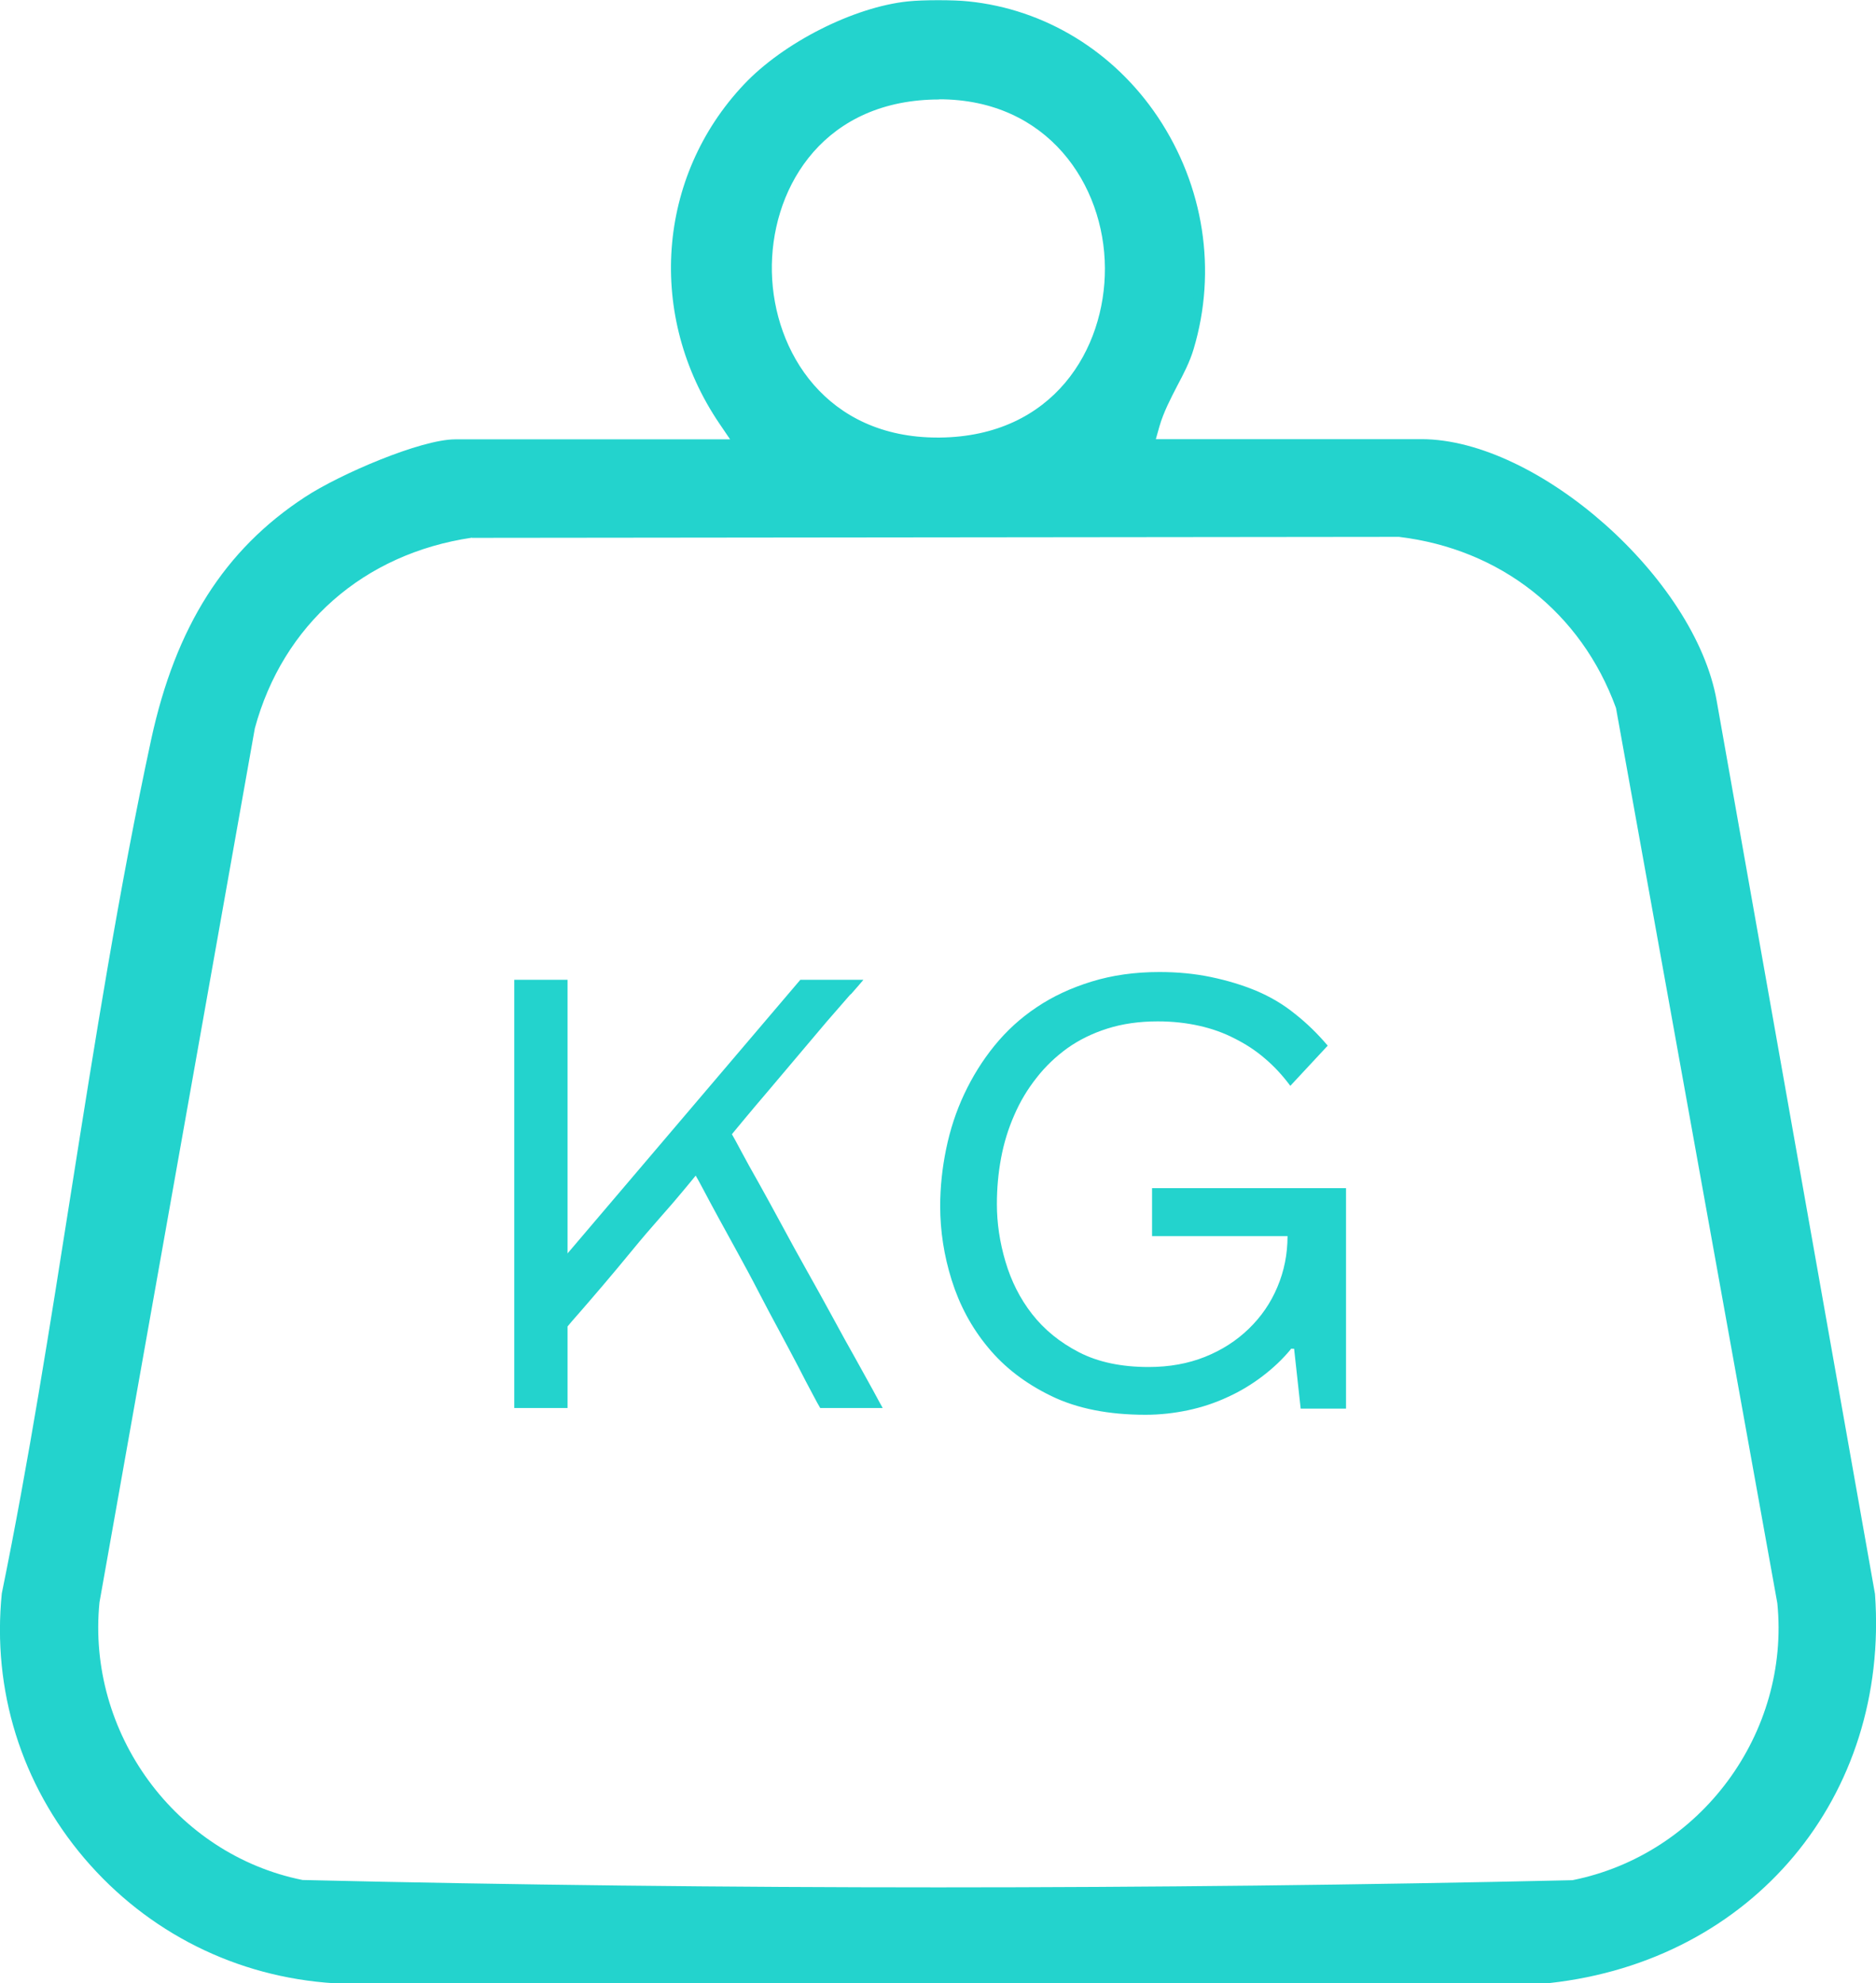
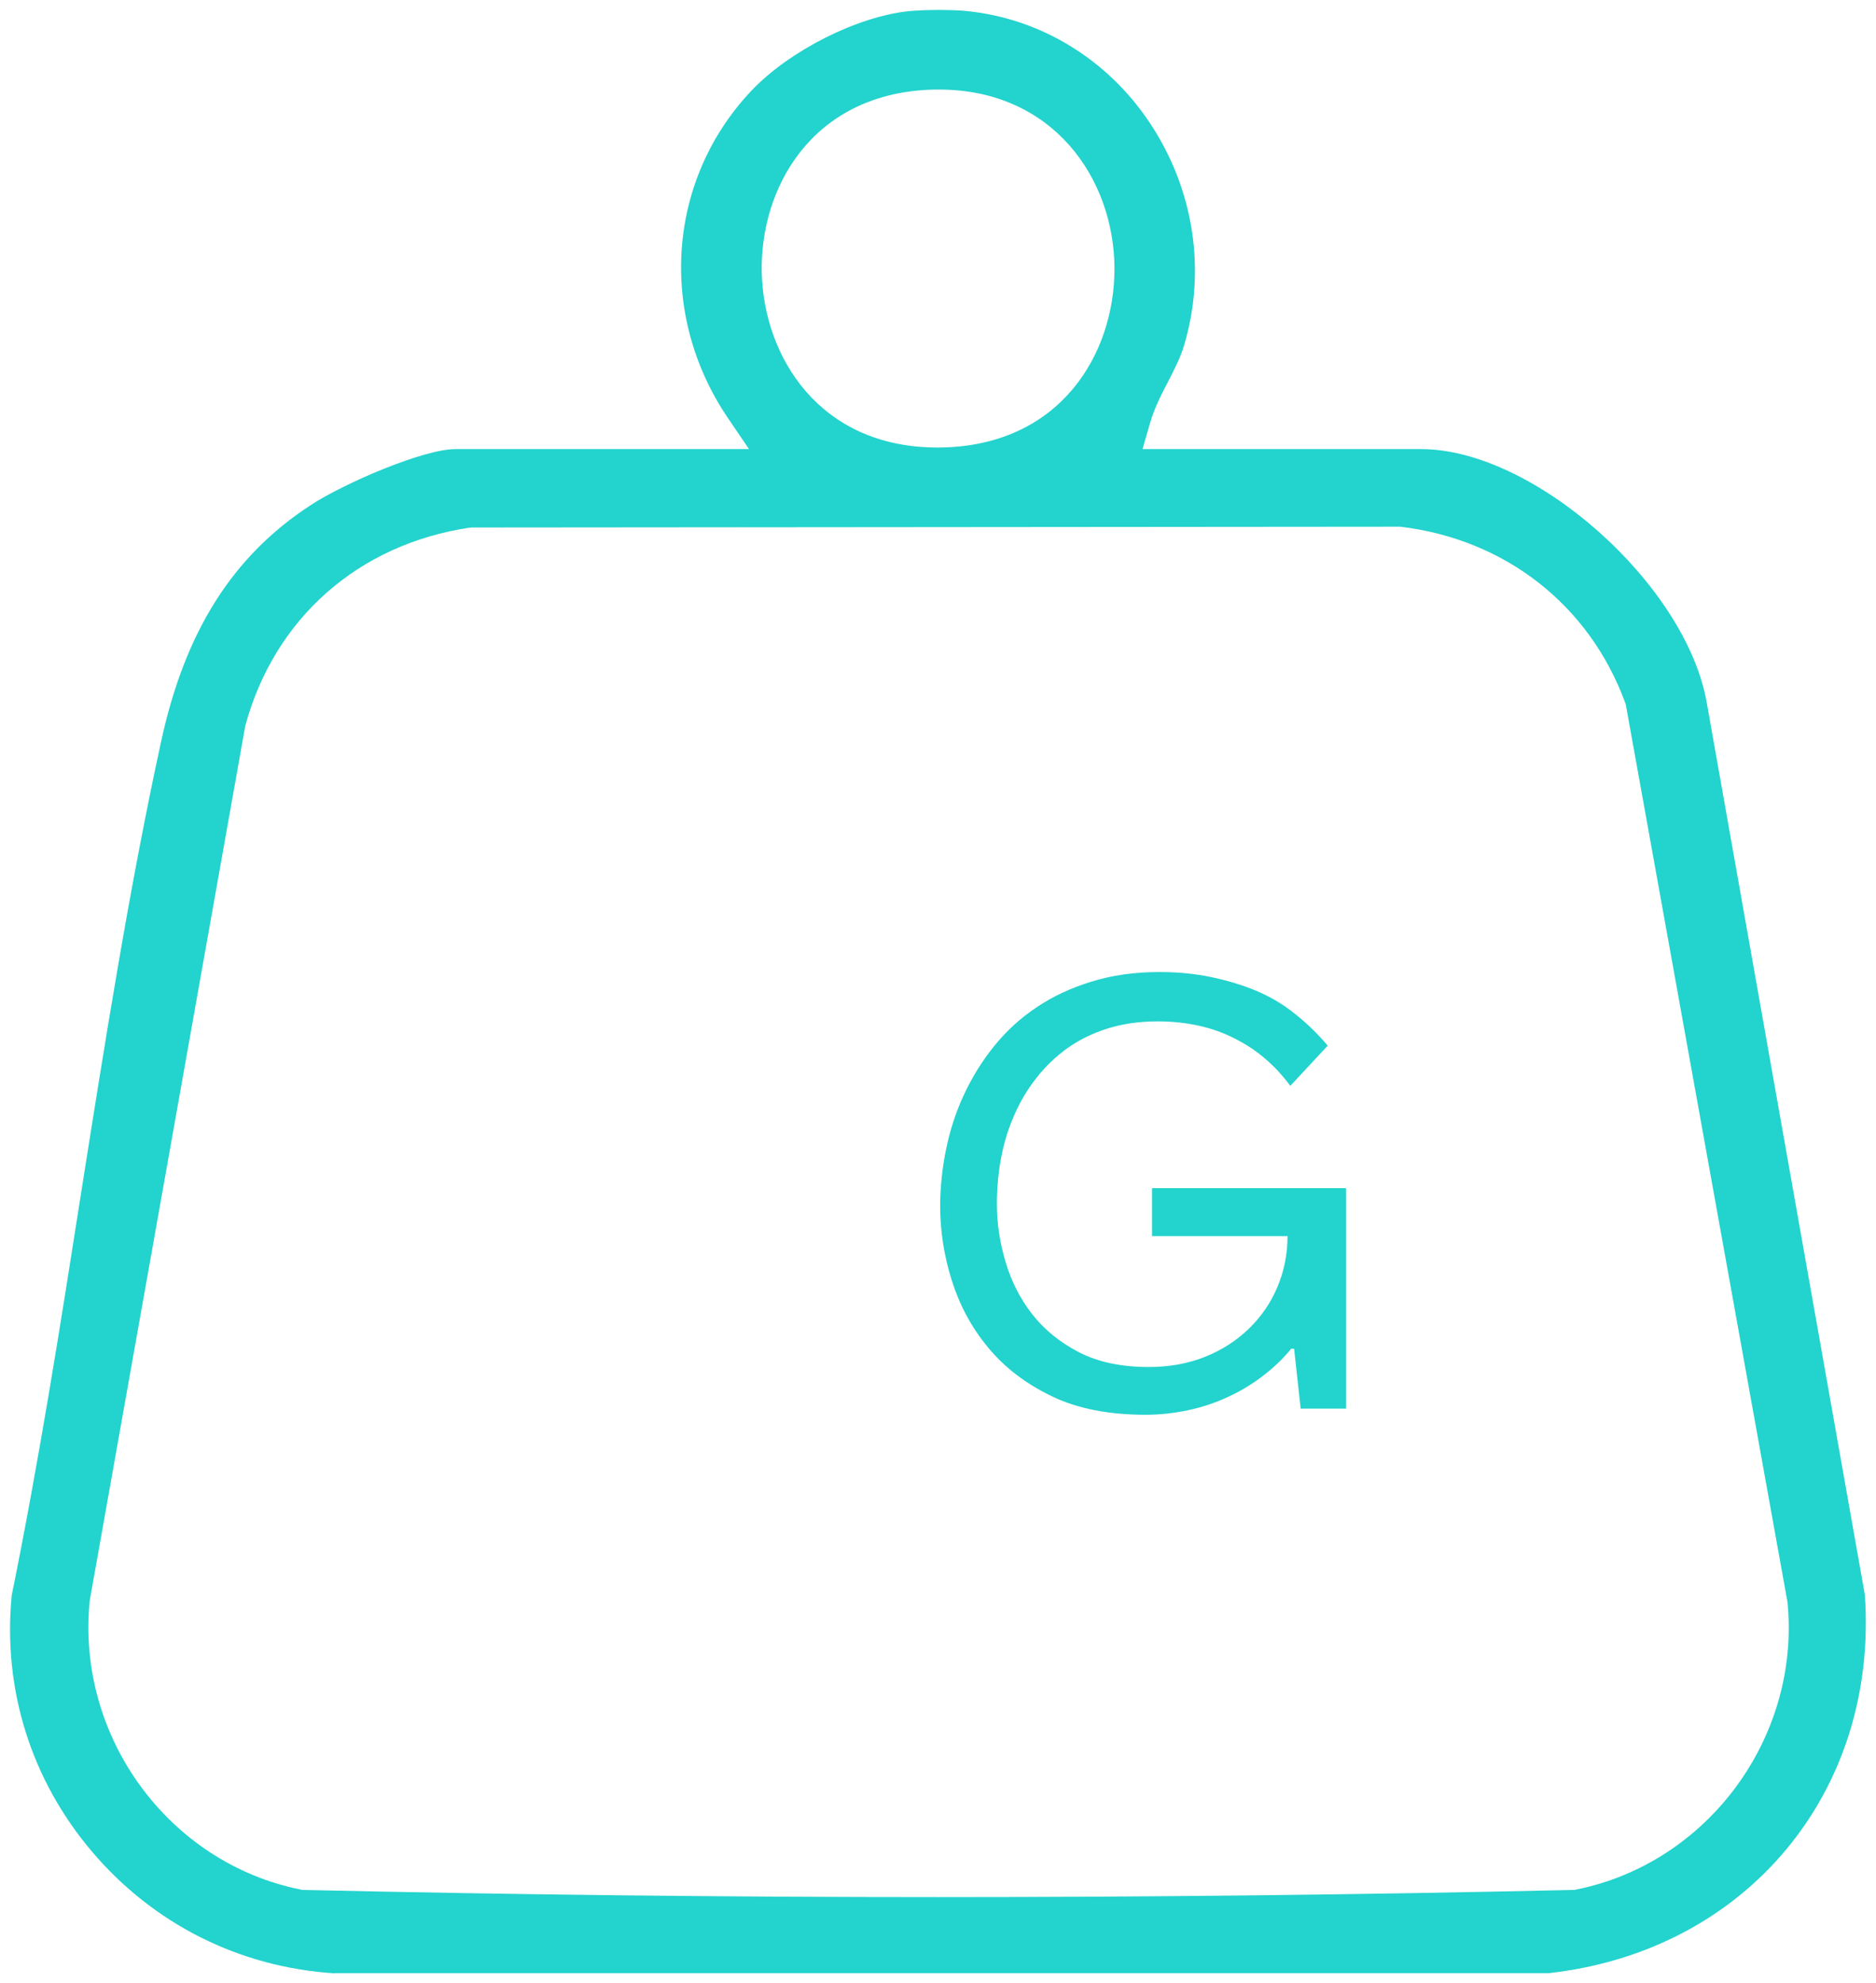
<svg xmlns="http://www.w3.org/2000/svg" id="Layer_2" data-name="Layer 2" viewBox="0 0 94.3 99.67">
  <defs>
    <style>
      .cls-1 {
        fill: #23d3cd;
      }
    </style>
  </defs>
  <g id="Layer_1-2" data-name="Layer 1">
    <g>
-       <path class="cls-1" d="M16.8,99.67c-4.91-.31-9.37-2.54-12.56-6.28-3.17-3.73-4.64-8.45-4.15-13.31,1.35-6.6,2.43-13.49,3.48-20.15,1.19-7.53,2.42-15.31,4.03-22.77,1.23-5.67,3.69-9.54,7.73-12.18,1.75-1.15,5.83-2.9,7.55-2.9h13.82l-.53-.78c-3.67-5.4-3.16-12.42,1.23-17.06,1.98-2.1,5.52-3.89,8.24-4.17.37-.04.92-.06,1.52-.06s1.16.02,1.52.06c3.84.39,7.31,2.51,9.52,5.81,2.32,3.47,2.98,7.72,1.8,11.66-.19.64-.5,1.24-.83,1.86-.33.64-.68,1.31-.89,2.03l-.18.64h13.35c5.85,0,13.76,7,14.84,13.14l7.96,44.9c.73,10.18-6.15,18.43-16.37,19.55H16.8ZM23.73,27.02c-5.45.8-9.51,4.38-10.92,9.58l-7.81,43.93c-.65,6.56,3.83,12.67,10.21,13.95,10.63.25,21.35.37,31.96.37s21.33-.12,31.87-.36c6.46-1.29,10.95-7.4,10.3-13.92l-8.11-44.99c-1.75-4.81-5.82-7.99-10.91-8.6h-.03s-46.57.05-46.57.05ZM47.21,5c-.16,0-.33,0-.49.01-5.57.25-8.01,4.67-7.92,8.67.09,4,2.74,8.31,8.33,8.31h.11c5.73-.06,8.32-4.46,8.3-8.52-.02-4.21-2.89-8.48-8.33-8.48Z" />
      <path class="cls-1" d="M16.82,99.17c-4.77-.3-9.1-2.47-12.19-6.11-3.07-3.61-4.5-8.18-4.04-12.89,1.35-6.64,2.44-13.52,3.48-20.17,1.19-7.52,2.41-15.3,4.03-22.74,1.2-5.53,3.59-9.31,7.51-11.87,1.66-1.09,5.67-2.82,7.28-2.82h14.76l-1.06-1.56c-3.53-5.21-3.05-11.97,1.17-16.44,1.91-2.02,5.32-3.74,7.93-4.01.34-.03.89-.06,1.47-.06s1.13.02,1.47.06c3.69.38,7.03,2.42,9.15,5.59,2.24,3.35,2.87,7.45,1.73,11.24-.18.6-.48,1.17-.79,1.78-.35.67-.7,1.35-.92,2.12l-.37,1.28h14.01c5.65,0,13.3,6.78,14.35,12.73l7.95,44.85c.69,9.92-5.97,17.9-15.87,19.01H16.82ZM23.66,26.52h-.07c-5.58.84-9.79,4.55-11.26,9.95l-7.82,43.97c-.69,6.85,3.98,13.19,10.6,14.52l.09.02h.09c10.55.24,21.27.36,31.88.36s21.33-.12,31.88-.36h.09s.09-.02.09-.02c6.63-1.33,11.29-7.67,10.62-14.45l-8.13-45.12-.03-.08c-1.8-4.9-6.02-8.21-11.3-8.84h-.06s-46.67.04-46.67.04ZM47.21,4.5c-.17,0-.34,0-.52.01-5.9.27-8.49,4.95-8.4,9.18.1,4.24,2.9,8.8,8.83,8.8h.11c6.07-.06,8.81-4.72,8.79-9.02-.02-4.46-3.06-8.97-8.83-8.97Z" />
      <g>
-         <path class="cls-1" d="M42.76,49.96c-.34.39-.74.85-1.21,1.39-.46.54-.95,1.12-1.47,1.74-.52.62-1.01,1.2-1.47,1.74-.46.54-.86,1.01-1.19,1.41-.33.4-.54.65-.63.76.09.15.25.45.48.88s.52.96.88,1.59c.35.63.73,1.32,1.14,2.08.41.76.83,1.53,1.27,2.31.44.78.87,1.56,1.29,2.33.42.77.8,1.47,1.16,2.1.35.63.64,1.16.88,1.59.23.43.39.72.48.88h-3.14c-.07-.11-.2-.35-.4-.73-.2-.37-.44-.83-.71-1.36-.28-.53-.59-1.12-.94-1.77-.35-.65-.71-1.32-1.06-2-.35-.68-.71-1.34-1.06-1.98-.35-.64-.67-1.22-.96-1.75-.29-.53-.53-.98-.73-1.36-.2-.37-.33-.62-.4-.73-.09.11-.29.36-.61.74-.32.39-.71.84-1.17,1.36-.46.52-.94,1.08-1.44,1.69-.5.61-.97,1.17-1.42,1.7-.45.53-.84.98-1.17,1.36-.33.37-.54.62-.63.73v4.1h-2.68v-21.52h2.68v13.75l11.7-13.75h3.17c-.09.11-.3.36-.64.74Z" />
        <path class="cls-1" d="M64.89,67.8c-.42.51-.9.96-1.44,1.37-.54.41-1.12.76-1.74,1.04-.62.29-1.28.51-1.98.66-.71.15-1.42.23-2.15.23-1.85,0-3.43-.31-4.73-.94-1.3-.63-2.36-1.44-3.19-2.45-.83-1-1.43-2.13-1.82-3.37-.39-1.24-.58-2.48-.58-3.72,0-.95.1-1.91.3-2.88.2-.97.5-1.89.91-2.76.41-.87.91-1.68,1.52-2.43.61-.75,1.31-1.39,2.12-1.93.8-.54,1.72-.97,2.76-1.29,1.04-.32,2.17-.48,3.41-.48.9,0,1.76.08,2.58.25.82.17,1.58.4,2.28.69.71.3,1.36.68,1.95,1.16.6.47,1.15,1.01,1.65,1.6l-1.88,2.02c-.38-.51-.79-.96-1.26-1.36-.46-.4-.98-.74-1.54-1.02-.56-.29-1.16-.5-1.79-.64-.63-.14-1.32-.22-2.07-.22-.93,0-1.77.12-2.53.36-.76.24-1.43.57-2.02.99-.58.42-1.1.91-1.55,1.49-.45.57-.83,1.2-1.12,1.88-.3.68-.52,1.4-.66,2.15-.14.75-.21,1.52-.21,2.31,0,.95.14,1.91.43,2.89.29.98.73,1.86,1.34,2.64.61.78,1.39,1.42,2.36,1.92.97.5,2.14.74,3.5.74,1.04,0,1.98-.17,2.83-.51.85-.34,1.58-.81,2.2-1.41.62-.6,1.1-1.29,1.44-2.1.34-.8.51-1.66.51-2.56h-6.81v-2.41h9.75v11.08h-2.28l-.33-3.01h-.17Z" />
      </g>
    </g>
  </g>
</svg>